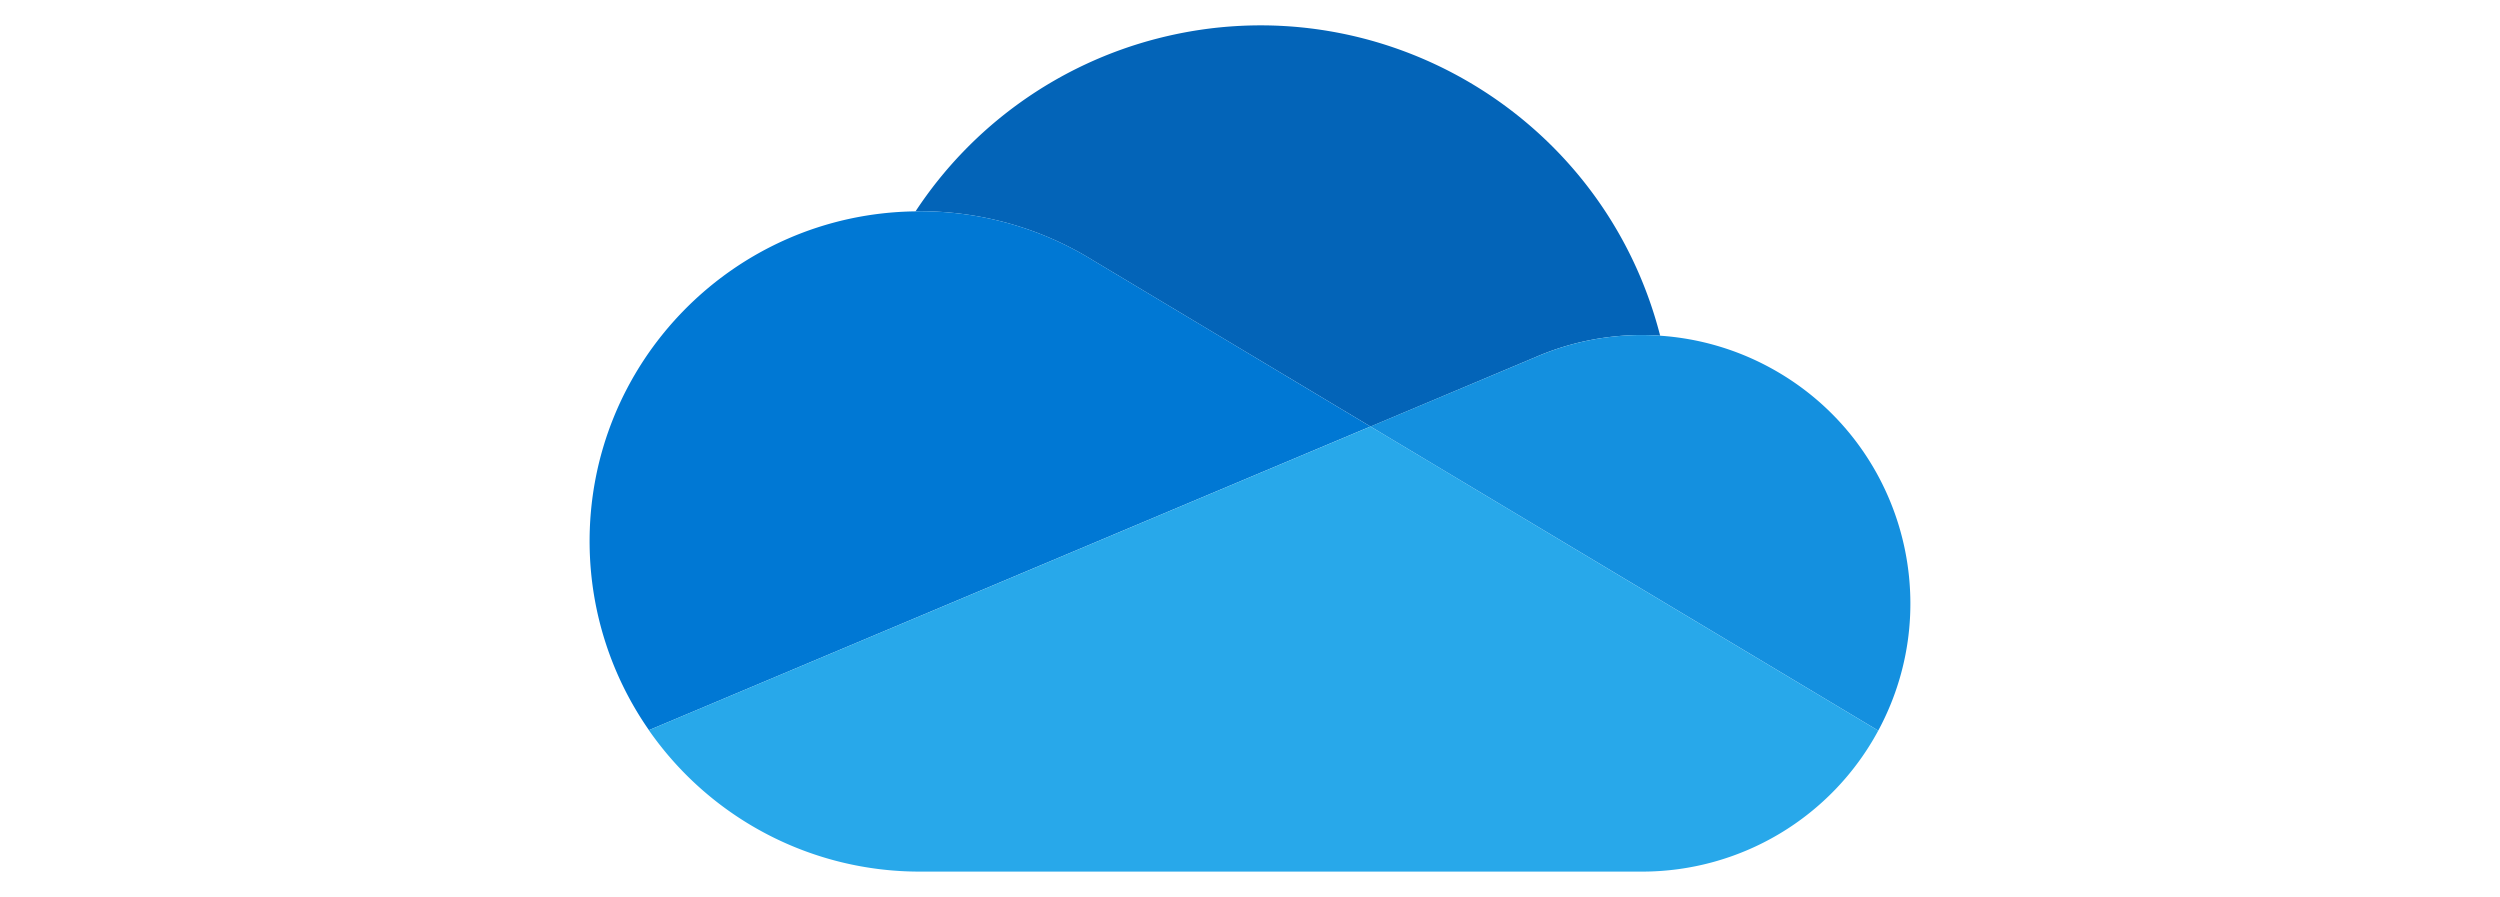
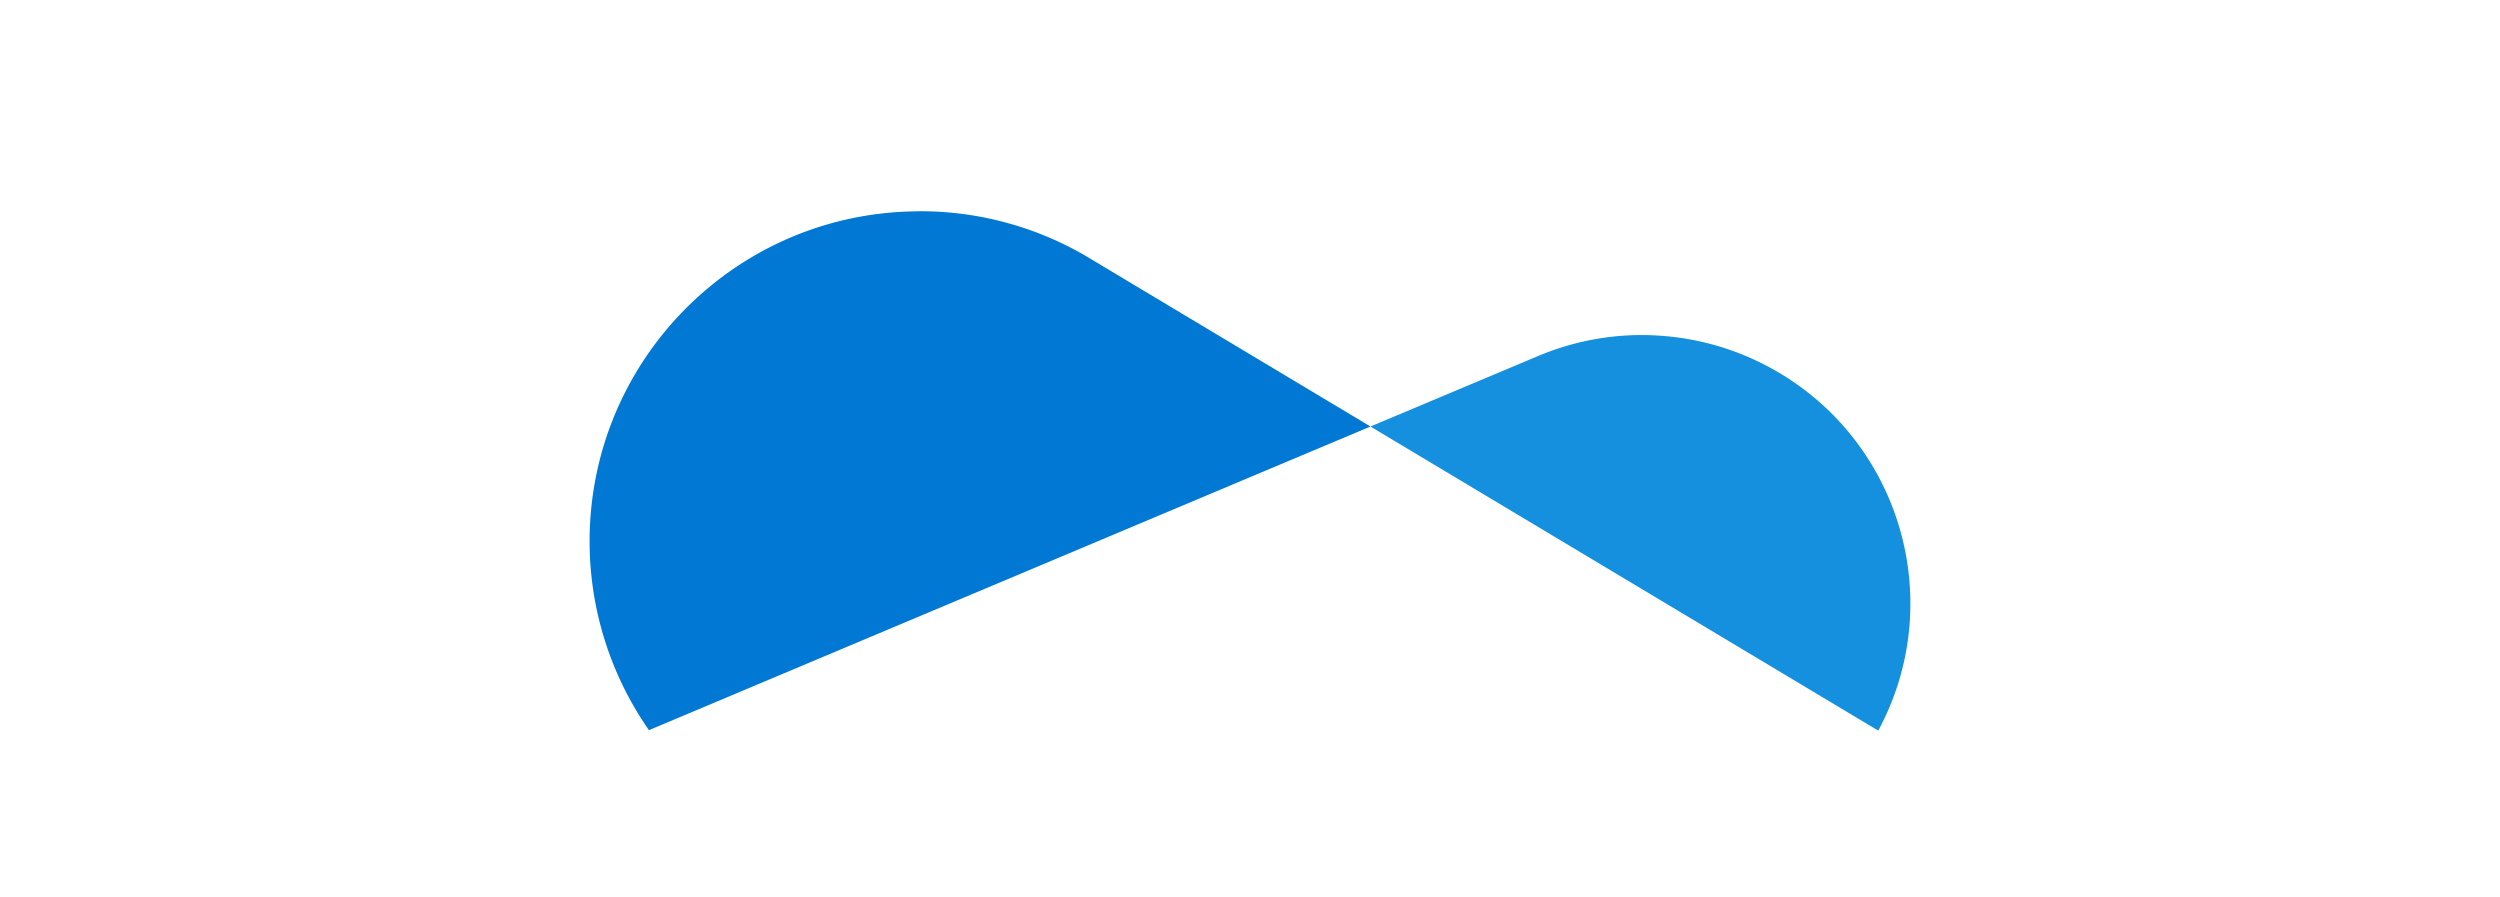
<svg xmlns="http://www.w3.org/2000/svg" viewBox="0 0 1811.78 650.04">
  <defs>
    <style>.cls-1{fill:#0364b8;}.cls-2{fill:#0078d4;}.cls-3{fill:#1490df;}.cls-4{fill:#28a8ea;}</style>
  </defs>
  <g id="Layer_4" data-name="Layer 4">
-     <path class="cls-1" d="M792.24,188.76v0l201,120.37,119.73-50.4A193.7,193.7,0,0,1,1190,242.81c4.43,0,8.8.21,13.14.48-41-160-204-256.49-364-215.47A299.11,299.11,0,0,0,663.5,153.17l3.06-.09A238.08,238.08,0,0,1,792.24,188.76Z" />
    <path class="cls-2" d="M792.27,188.73a238.15,238.15,0,0,0-125.71-35.65l-3.06.09c-132.09,1.65-237.84,110.08-236.19,242.17a239.17,239.17,0,0,0,43,133.81l177.13-74.56,78.79-33.15,175.37-73.82,91.59-38.52Z" />
    <path class="cls-3" d="M1203.14,243.29c-4.38-.3-8.75-.46-13.14-.48a193.76,193.76,0,0,0-77,15.92L993.19,309.1l34.72,20.79,113.82,68.16,49.65,29.73,169.81,101.7c50.92-94.53,15.57-212.45-79-263.37a194.25,194.25,0,0,0-79.09-22.82Z" />
-     <path class="cls-4" d="M1191.38,427.79l-49.65-29.74-113.82-68.19L993.22,309.1,901.6,347.62,726.23,421.44l-78.82,33.15L470.22,529.15A238.94,238.94,0,0,0,666.56,631.66H1190a194.36,194.36,0,0,0,171.19-102.18Z" />
  </g>
</svg>